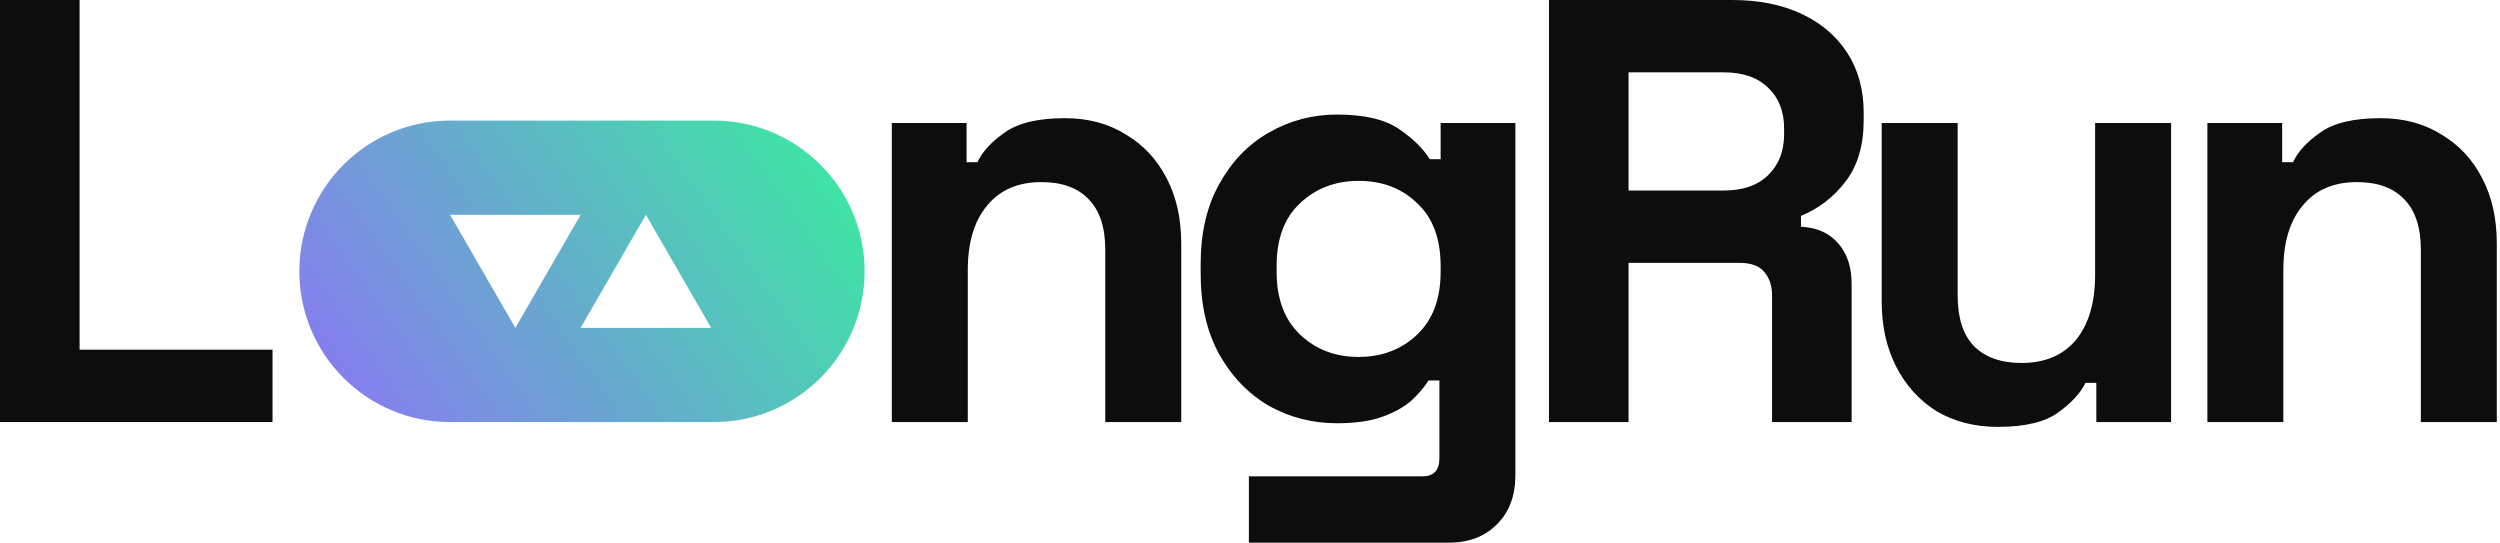
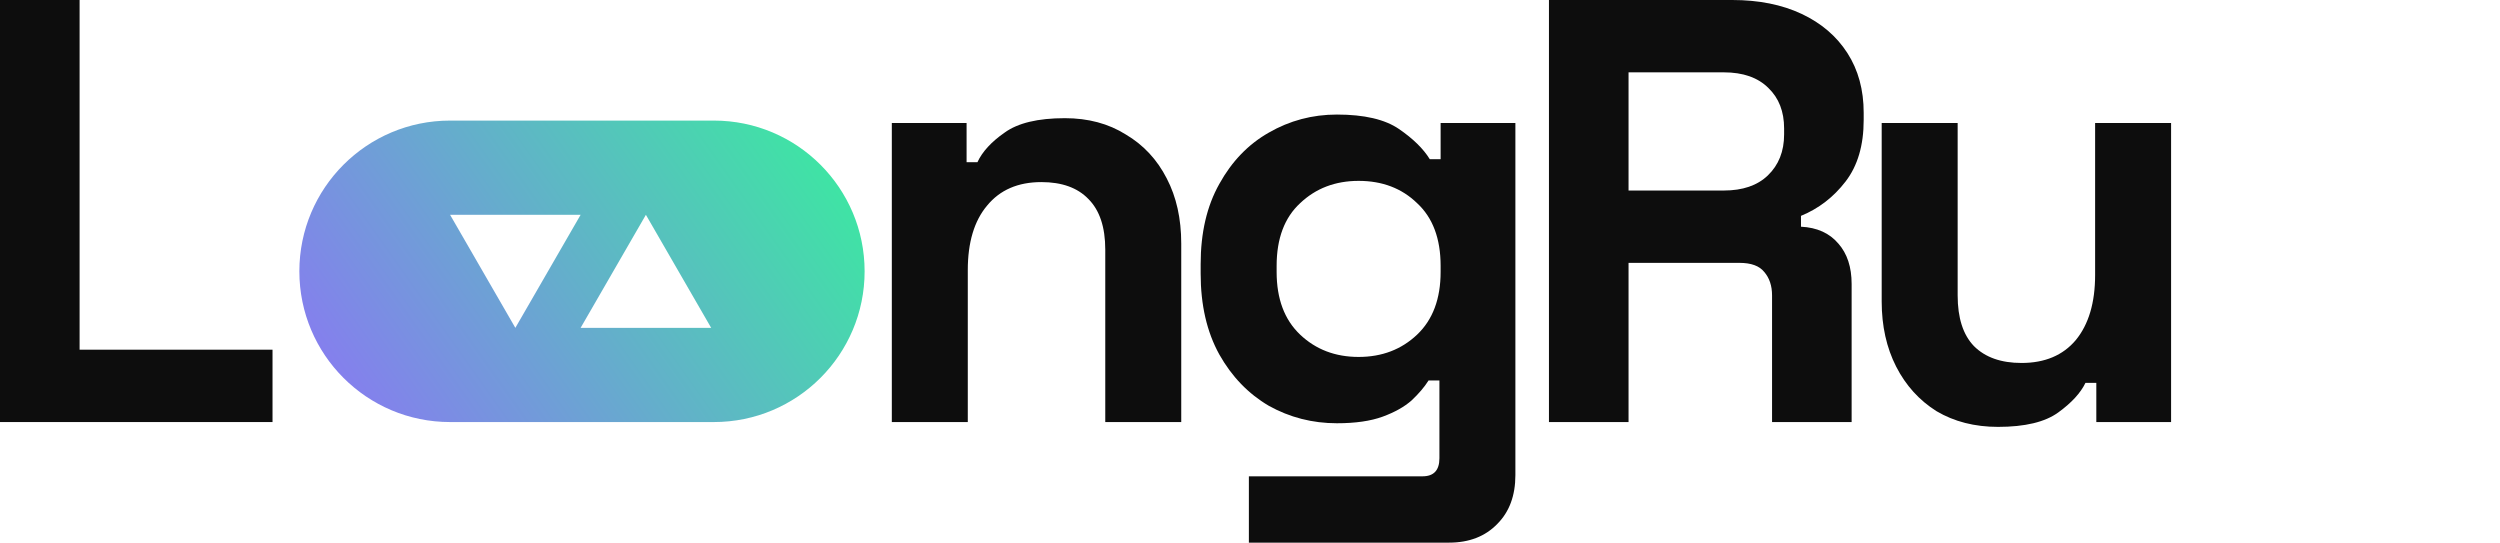
<svg xmlns="http://www.w3.org/2000/svg" width="129" height="28" viewBox="0 0 129 28" fill="none">
  <path d="M0 21.778V0H4.107V18.044H14.062V21.778H0Z" fill="#0D0D0D" />
  <path d="M46.018 21.778V6.347H49.876V8.369H50.436C50.685 7.83 51.151 7.321 51.836 6.844C52.52 6.347 53.557 6.098 54.947 6.098C56.15 6.098 57.197 6.378 58.089 6.938C59.002 7.477 59.707 8.234 60.205 9.209C60.703 10.163 60.952 11.283 60.952 12.569V21.778H57.032V12.88C57.032 11.719 56.741 10.847 56.16 10.267C55.6 9.686 54.791 9.396 53.734 9.396C52.531 9.396 51.597 9.8 50.934 10.609C50.27 11.397 49.938 12.507 49.938 13.938V21.778H46.018Z" fill="#0D0D0D" />
  <path d="M61.954 14.124V13.627C61.954 12.009 62.275 10.63 62.918 9.489C63.561 8.327 64.411 7.446 65.469 6.844C66.548 6.222 67.72 5.911 68.985 5.911C70.395 5.911 71.463 6.16 72.189 6.658C72.915 7.156 73.444 7.674 73.776 8.213H74.336V6.347H78.194V24.516C78.194 25.573 77.882 26.413 77.26 27.036C76.638 27.678 75.808 28 74.771 28H64.442V24.578H73.403C73.983 24.578 74.274 24.267 74.274 23.644V19.631H73.714C73.506 19.963 73.216 20.305 72.843 20.658C72.469 20.99 71.971 21.27 71.349 21.498C70.727 21.726 69.939 21.84 68.985 21.84C67.72 21.84 66.548 21.539 65.469 20.938C64.411 20.316 63.561 19.434 62.918 18.293C62.275 17.132 61.954 15.742 61.954 14.124ZM70.105 18.418C71.308 18.418 72.314 18.034 73.123 17.267C73.931 16.499 74.336 15.421 74.336 14.031V13.72C74.336 12.31 73.931 11.231 73.123 10.484C72.334 9.717 71.329 9.333 70.105 9.333C68.902 9.333 67.896 9.717 67.087 10.484C66.278 11.231 65.874 12.31 65.874 13.72V14.031C65.874 15.421 66.278 16.499 67.087 17.267C67.896 18.034 68.902 18.418 70.105 18.418Z" fill="#0D0D0D" />
  <path d="M79.926 21.778V0H89.384C90.753 0 91.946 0.239 92.962 0.716C93.978 1.193 94.766 1.867 95.326 2.738C95.886 3.609 96.166 4.636 96.166 5.818V6.191C96.166 7.498 95.855 8.556 95.233 9.364C94.611 10.173 93.843 10.764 92.931 11.138V11.698C93.76 11.739 94.403 12.03 94.86 12.569C95.316 13.087 95.544 13.782 95.544 14.653V21.778H91.438V15.244C91.438 14.747 91.303 14.342 91.033 14.031C90.784 13.72 90.359 13.564 89.757 13.564H84.033V21.778H79.926ZM84.033 9.831H88.949C89.923 9.831 90.68 9.572 91.22 9.053C91.78 8.514 92.06 7.809 92.06 6.938V6.627C92.06 5.756 91.79 5.061 91.251 4.542C90.712 4.003 89.944 3.733 88.949 3.733H84.033V9.831Z" fill="#0D0D0D" />
  <path d="M103.099 22.027C101.896 22.027 100.838 21.757 99.926 21.218C99.034 20.658 98.339 19.89 97.841 18.916C97.344 17.941 97.095 16.821 97.095 15.556V6.347H101.015V15.244C101.015 16.406 101.295 17.277 101.855 17.858C102.435 18.439 103.255 18.729 104.312 18.729C105.515 18.729 106.449 18.335 107.112 17.547C107.776 16.738 108.108 15.618 108.108 14.187V6.347H112.028V21.778H108.17V19.756H107.61C107.361 20.274 106.895 20.782 106.21 21.28C105.526 21.778 104.489 22.027 103.099 22.027Z" fill="#0D0D0D" />
-   <path d="M113.901 21.778V6.347H117.759V8.369H118.319C118.568 7.83 119.035 7.321 119.719 6.844C120.403 6.347 121.44 6.098 122.83 6.098C124.033 6.098 125.08 6.378 125.972 6.938C126.885 7.477 127.59 8.234 128.088 9.209C128.586 10.163 128.835 11.283 128.835 12.569V21.778H124.915V12.88C124.915 11.719 124.624 10.847 124.043 10.267C123.483 9.686 122.675 9.396 121.617 9.396C120.414 9.396 119.48 9.8 118.817 10.609C118.153 11.397 117.821 12.507 117.821 13.938V21.778H113.901Z" fill="#0D0D0D" />
  <path d="M36.835 6.222C41.131 6.222 44.613 9.704 44.614 14C44.614 18.295 41.131 21.778 36.835 21.778H23.224C18.928 21.778 15.447 18.295 15.447 14C15.447 9.704 18.929 6.222 23.224 6.222H36.835ZM23.224 11.084L26.592 16.917L29.96 11.084H23.224ZM29.96 16.917H36.696L33.328 11.084L29.96 16.917Z" fill="url(#paint0_linear_15_121)" />
  <defs>
    <linearGradient id="paint0_linear_15_121" x1="44.614" y1="4.764" x2="18.196" y2="23.456" gradientUnits="userSpaceOnUse">
      <stop stop-color="#35F29A" />
      <stop offset="1" stop-color="#8979F2" />
    </linearGradient>
  </defs>
</svg>